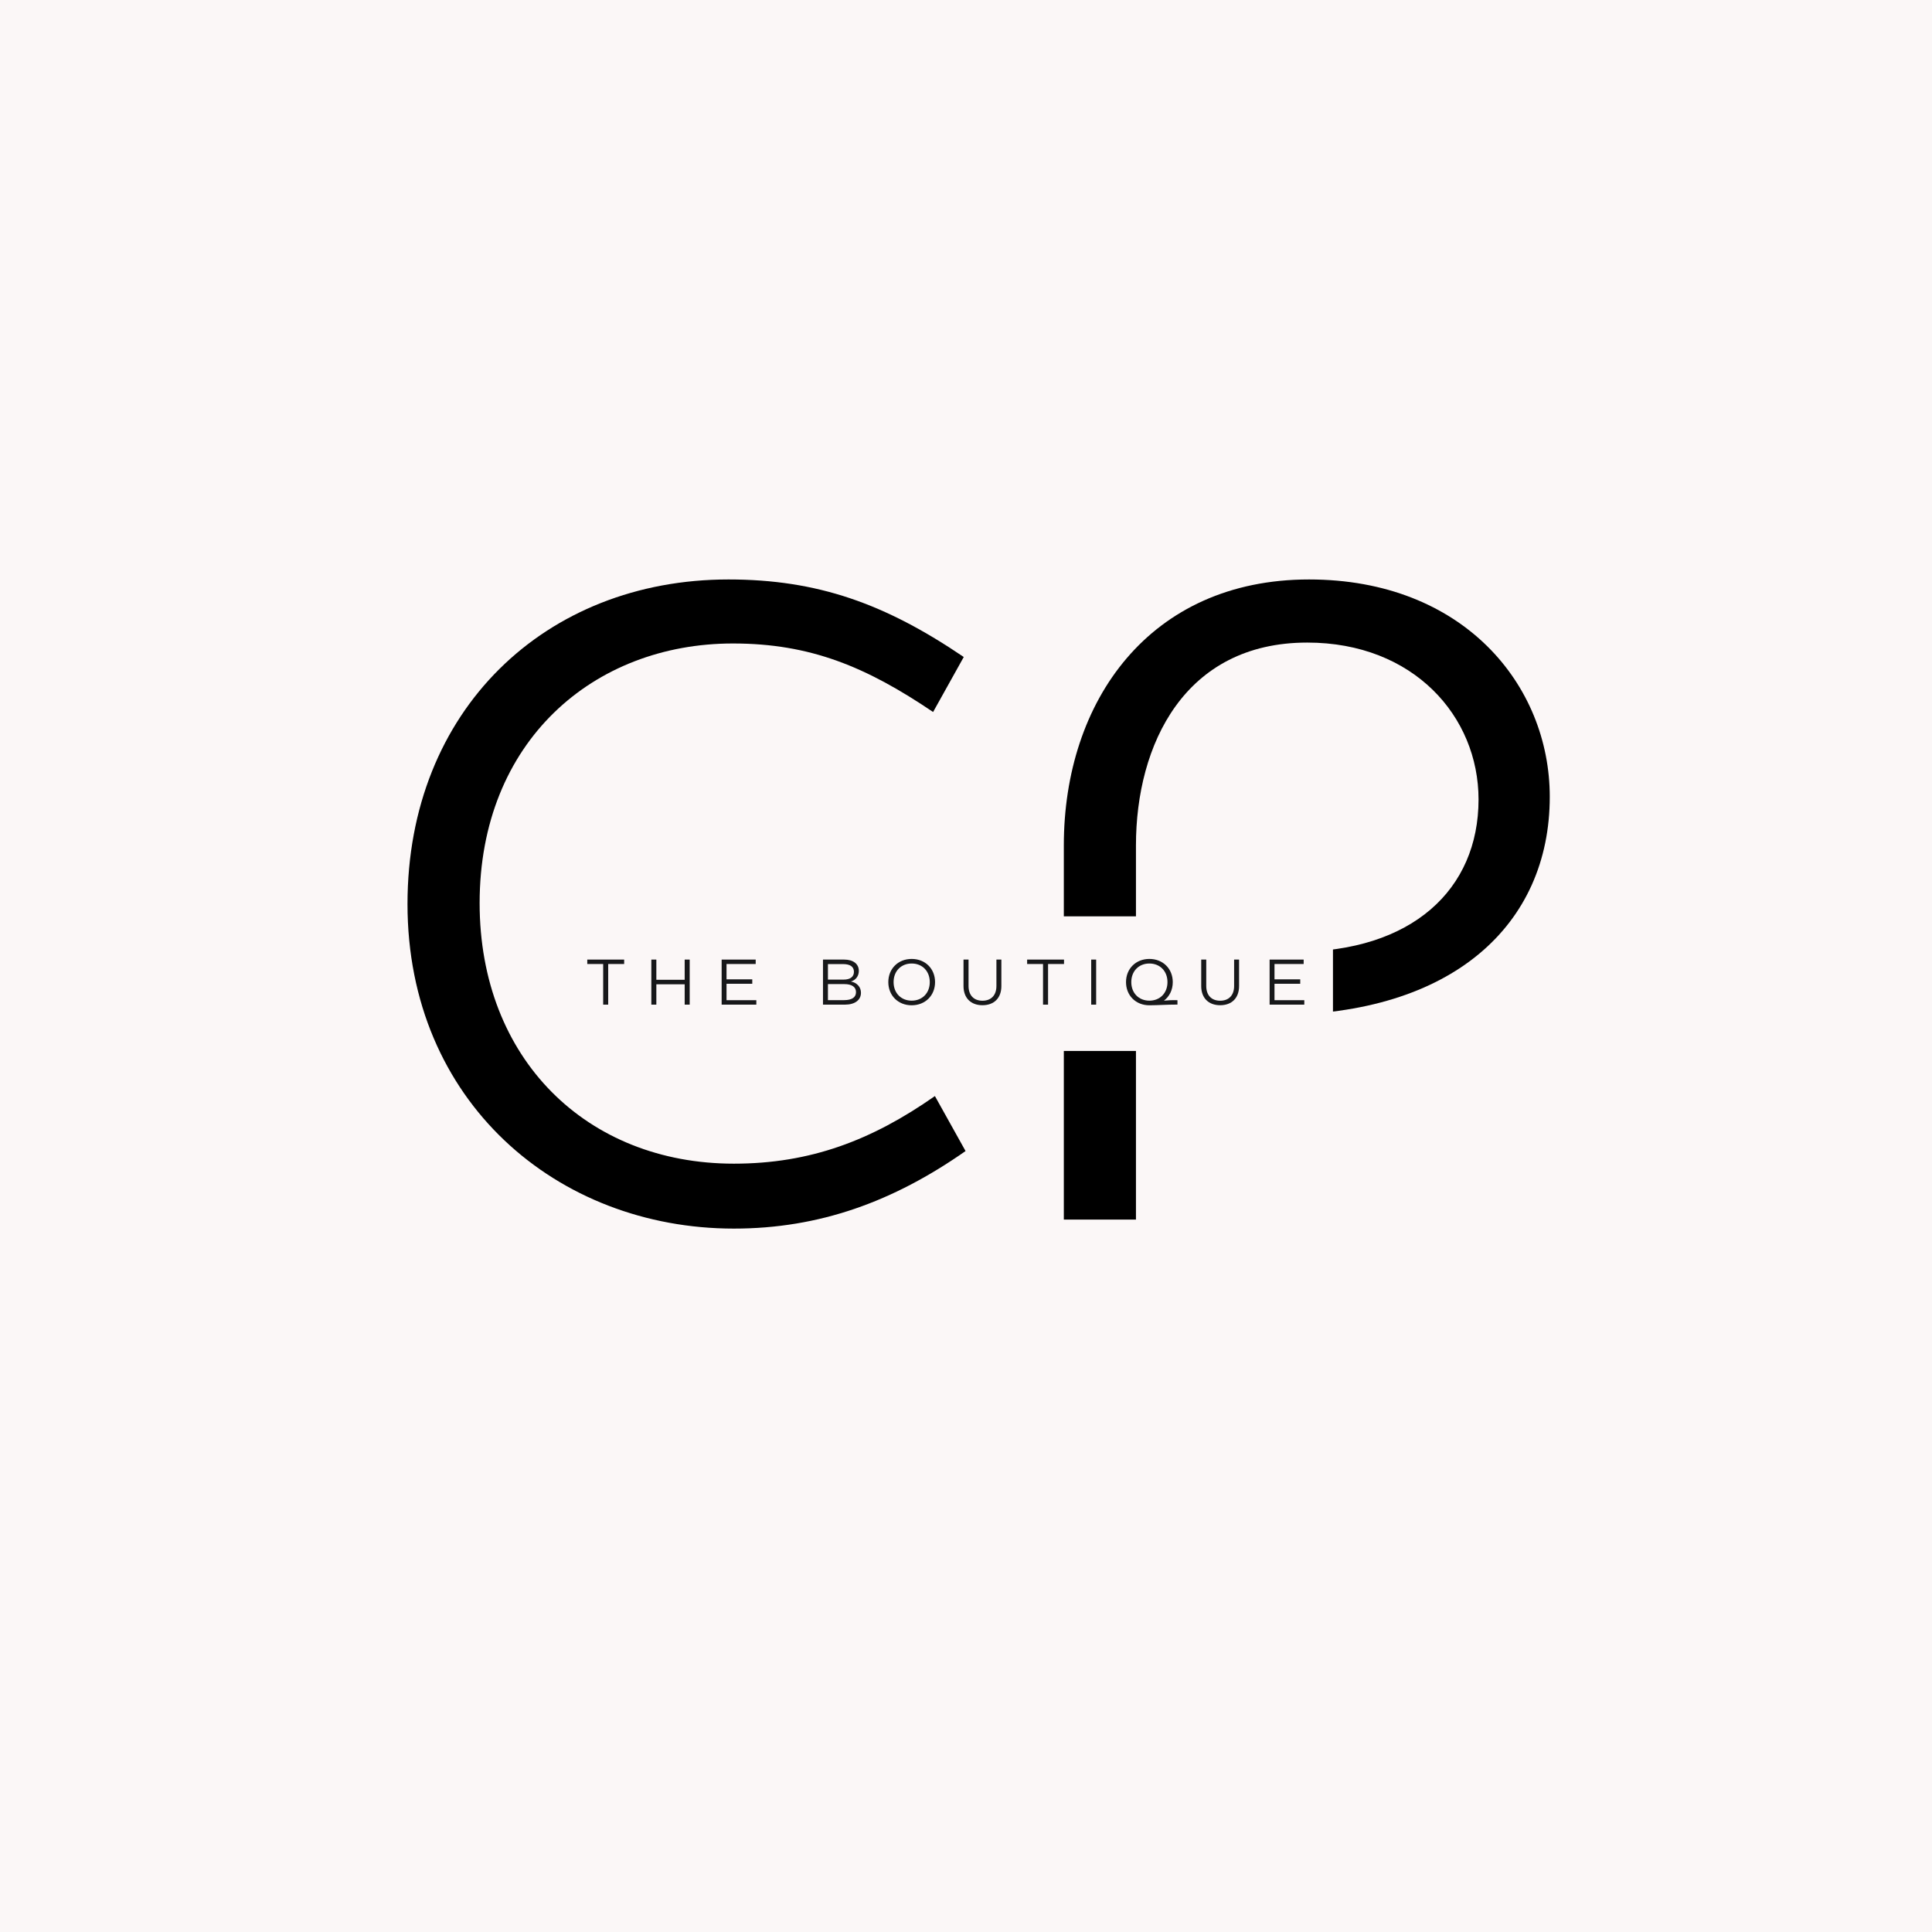
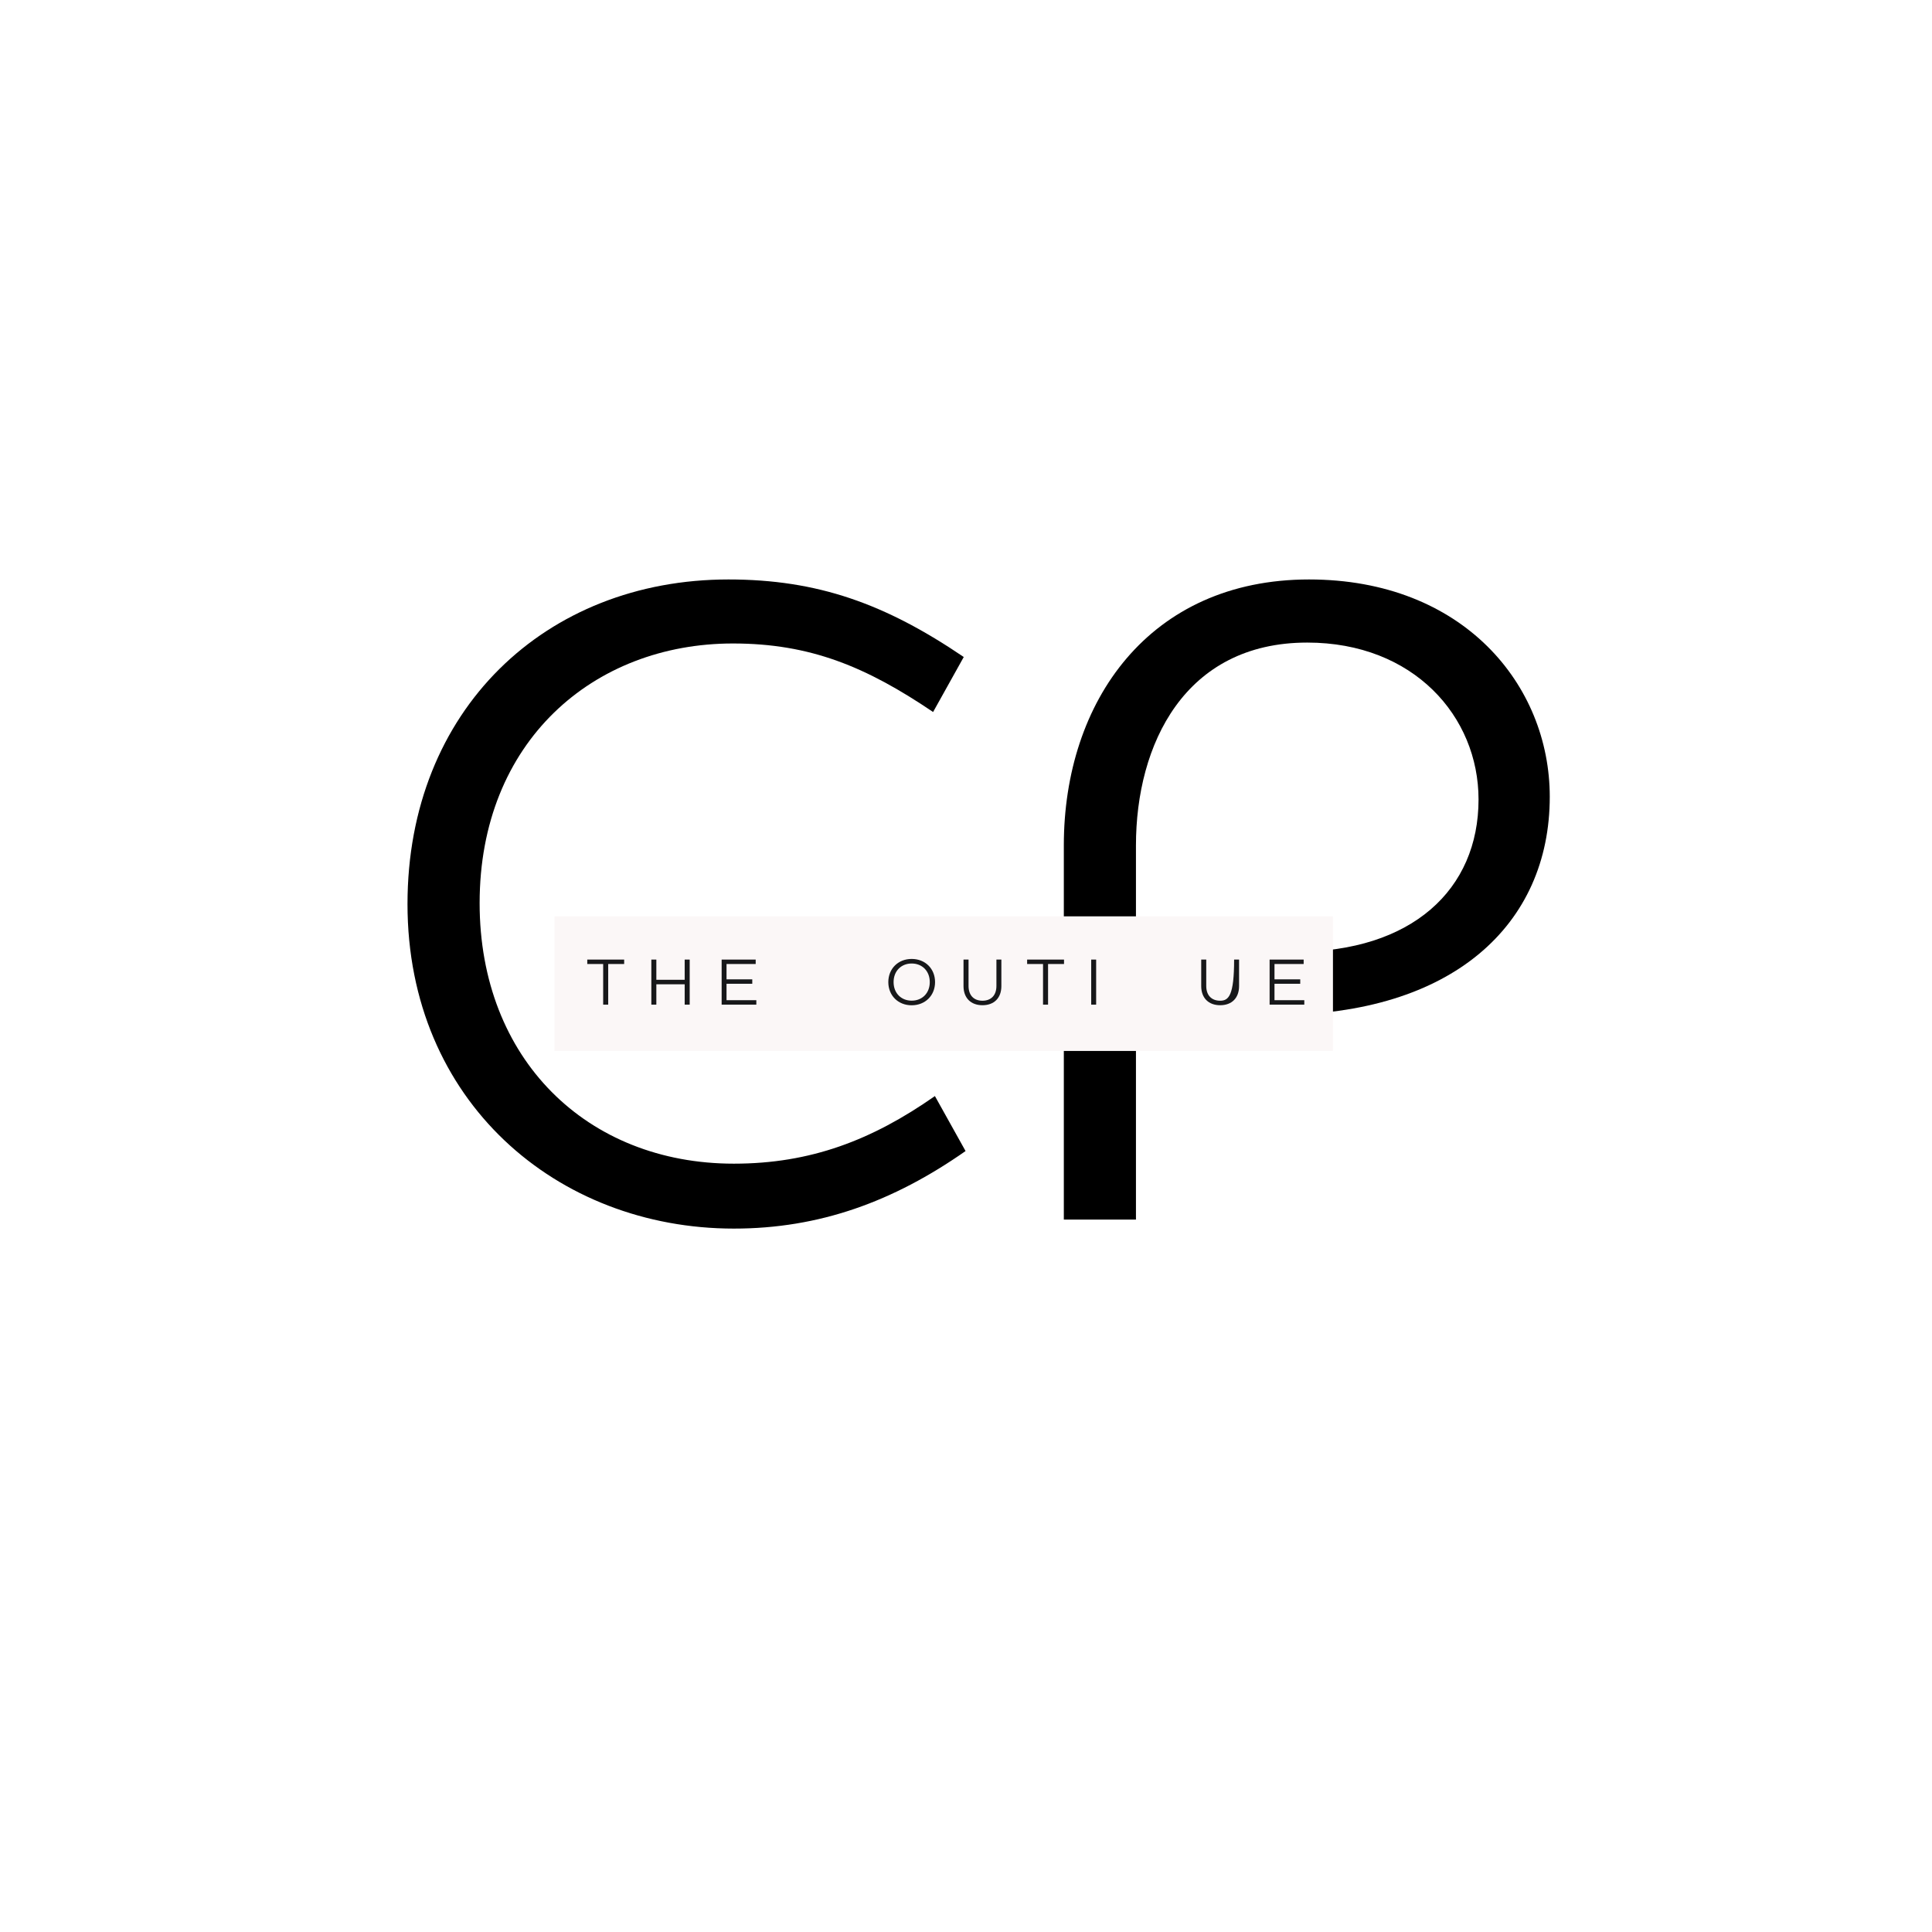
<svg xmlns="http://www.w3.org/2000/svg" width="500" zoomAndPan="magnify" viewBox="0 0 375 375" height="500" preserveAspectRatio="xMidYMid meet" version="1.0">
  <defs>
    <g />
    <clipPath id="e8991166ac">
      <path d="M 107.625 177.859 L 258.727 177.859 L 258.727 204 L 107.625 204 Z M 107.625 177.859 " clip-rule="nonzero" />
    </clipPath>
  </defs>
  <rect x="-37.5" width="450" fill="#ffffff" y="-37.5" height="450" fill-opacity="1" />
-   <rect x="-37.5" width="450" fill="#ffffff" y="-37.5" height="450" fill-opacity="1" />
-   <rect x="-37.5" width="450" fill="#fbf7f7" y="-37.5" height="450" fill-opacity="1" />
  <g fill="#000000" fill-opacity="1">
    <g transform="translate(67.544, 236.719)">
      <g>
        <path d="M 74.898 1.75 C 91.523 1.75 105.871 -3.5 119.871 -13.301 L 113.922 -23.973 C 101.672 -15.398 89.773 -10.852 74.898 -10.852 C 46.375 -10.852 25.551 -31.148 25.551 -61.422 C 25.551 -92.746 47.598 -111.82 74.723 -111.82 C 89.773 -111.82 100.621 -107.27 113.57 -98.52 L 119.52 -109.195 C 104.297 -119.52 91.172 -124.246 73.848 -124.246 C 38.324 -124.246 11.551 -98.871 11.551 -61.246 C 11.551 -22.926 40.598 1.75 74.898 1.75 Z M 74.898 1.75 " />
      </g>
    </g>
  </g>
  <g fill="#000000" fill-opacity="1">
    <g transform="translate(193.187, 236.719)">
      <g>
        <path d="M 60.898 -124.246 C 29.926 -124.246 13.301 -100.621 13.301 -72.621 L 13.301 0 L 27.301 0 L 27.301 -39.723 L 54.598 -39.723 C 88.723 -39.723 107.621 -57.223 107.621 -82.07 C 107.621 -103.77 90.82 -124.246 60.898 -124.246 Z M 27.301 -51.973 L 27.301 -72.621 C 27.301 -92.223 36.75 -111.996 60.547 -111.996 C 81.195 -111.996 93.797 -97.648 93.797 -81.547 C 93.797 -64.047 80.848 -51.973 58.273 -51.973 Z M 27.301 -51.973 " />
      </g>
    </g>
  </g>
  <g clip-path="url(#e8991166ac)">
    <path fill="#fbf7f7" d="M 107.625 177.859 L 258.824 177.859 L 258.824 203.992 L 107.625 203.992 Z M 107.625 177.859 " fill-opacity="1" fill-rule="nonzero" />
  </g>
  <g fill="#17181a" fill-opacity="1">
    <g transform="translate(113.688, 195)">
      <g>
        <path d="M 0.301 -8.746 L 0.301 -7.887 L 3.387 -7.887 L 3.387 0 L 4.363 0 L 4.363 -7.887 L 7.461 -7.887 L 7.461 -8.746 Z M 0.301 -8.746 " />
      </g>
    </g>
  </g>
  <g fill="#17181a" fill-opacity="1">
    <g transform="translate(125.197, 195)">
      <g>
        <path d="M 7.699 -4.824 L 2.199 -4.824 L 2.199 -8.746 L 1.227 -8.746 L 1.227 0 L 2.199 0 L 2.199 -3.949 L 7.699 -3.949 L 7.699 0 L 8.672 0 L 8.672 -8.746 L 7.699 -8.746 Z M 7.699 -4.824 " />
      </g>
    </g>
  </g>
  <g fill="#17181a" fill-opacity="1">
    <g transform="translate(138.843, 195)">
      <g>
        <path d="M 2.176 -4.051 L 7.172 -4.051 L 7.172 -4.91 L 2.176 -4.91 L 2.176 -7.887 L 7.836 -7.887 L 7.836 -8.746 L 1.227 -8.746 L 1.227 0 L 7.961 0 L 7.961 -0.863 L 2.176 -0.863 Z M 2.176 -4.051 " />
      </g>
    </g>
  </g>
  <g fill="#17181a" fill-opacity="1">
    <g transform="translate(158.514, 195)">
      <g>
-         <path d="M 6.648 -4.488 C 7.609 -4.773 8.184 -5.562 8.184 -6.547 C 8.184 -7.91 7.098 -8.746 5.336 -8.746 L 1.227 -8.746 L 1.227 0 L 5.5 0 C 7.41 0 8.598 -0.887 8.598 -2.301 C 8.598 -3.41 7.848 -4.25 6.648 -4.488 Z M 5.125 -7.871 C 6.5 -7.871 7.234 -7.359 7.234 -6.375 C 7.234 -5.422 6.547 -4.859 5.223 -4.859 L 2.188 -4.859 L 2.188 -7.871 Z M 2.188 -0.875 L 2.188 -3.988 L 5.348 -3.988 C 6.812 -3.988 7.637 -3.449 7.637 -2.426 C 7.637 -1.438 6.859 -0.875 5.336 -0.875 Z M 2.188 -0.875 " />
-       </g>
+         </g>
    </g>
  </g>
  <g fill="#17181a" fill-opacity="1">
    <g transform="translate(171.597, 195)">
      <g>
        <path d="M 5.348 0.125 C 7.984 0.125 9.898 -1.762 9.898 -4.375 C 9.898 -6.984 7.984 -8.871 5.359 -8.871 C 2.738 -8.871 0.824 -6.984 0.824 -4.375 C 0.824 -1.762 2.738 0.125 5.348 0.125 Z M 5.359 -0.773 C 3.312 -0.773 1.848 -2.238 1.848 -4.375 C 1.848 -6.512 3.312 -7.984 5.359 -7.984 C 7.41 -7.984 8.871 -6.512 8.871 -4.375 C 8.871 -2.238 7.41 -0.773 5.359 -0.773 Z M 5.359 -0.773 " />
      </g>
    </g>
  </g>
  <g fill="#17181a" fill-opacity="1">
    <g transform="translate(186.068, 195)">
      <g>
        <path d="M 4.625 0.113 C 6.887 0.113 8.297 -1.289 8.297 -3.598 L 8.297 -8.746 L 7.336 -8.746 L 7.336 -3.625 C 7.336 -1.801 6.297 -0.762 4.625 -0.762 C 2.961 -0.762 1.926 -1.801 1.926 -3.625 L 1.926 -8.746 L 0.949 -8.746 L 0.949 -3.598 C 0.949 -1.289 2.375 0.113 4.625 0.113 Z M 4.625 0.113 " />
      </g>
    </g>
  </g>
  <g fill="#17181a" fill-opacity="1">
    <g transform="translate(199.065, 195)">
      <g>
        <path d="M 0.301 -8.746 L 0.301 -7.887 L 3.387 -7.887 L 3.387 0 L 4.363 0 L 4.363 -7.887 L 7.461 -7.887 L 7.461 -8.746 Z M 0.301 -8.746 " />
      </g>
    </g>
  </g>
  <g fill="#17181a" fill-opacity="1">
    <g transform="translate(210.574, 195)">
      <g>
        <path d="M 2.188 0 L 2.188 -8.746 L 1.227 -8.746 L 1.227 0 Z M 2.188 0 " />
      </g>
    </g>
  </g>
  <g fill="#17181a" fill-opacity="1">
    <g transform="translate(217.735, 195)">
      <g>
-         <path d="M 10.809 -0.863 C 9.684 -0.898 8.934 -0.836 8.184 -0.773 C 9.246 -1.574 9.898 -2.848 9.898 -4.375 C 9.898 -6.984 7.984 -8.871 5.359 -8.871 C 2.738 -8.871 0.824 -6.984 0.824 -4.375 C 0.824 -1.762 2.738 0.125 5.348 0.125 L 5.41 0.125 C 7.262 0.113 8.648 -0.012 10.809 -0.012 Z M 1.848 -4.375 C 1.848 -6.512 3.312 -7.984 5.359 -7.984 C 7.41 -7.984 8.871 -6.512 8.871 -4.375 C 8.871 -2.238 7.41 -0.773 5.359 -0.773 C 3.312 -0.773 1.848 -2.238 1.848 -4.375 Z M 1.848 -4.375 " />
-       </g>
+         </g>
    </g>
  </g>
  <g fill="#17181a" fill-opacity="1">
    <g transform="translate(232.206, 195)">
      <g>
-         <path d="M 4.625 0.113 C 6.887 0.113 8.297 -1.289 8.297 -3.598 L 8.297 -8.746 L 7.336 -8.746 L 7.336 -3.625 C 7.336 -1.801 6.297 -0.762 4.625 -0.762 C 2.961 -0.762 1.926 -1.801 1.926 -3.625 L 1.926 -8.746 L 0.949 -8.746 L 0.949 -3.598 C 0.949 -1.289 2.375 0.113 4.625 0.113 Z M 4.625 0.113 " />
+         <path d="M 4.625 0.113 C 6.887 0.113 8.297 -1.289 8.297 -3.598 L 8.297 -8.746 L 7.336 -8.746 C 7.336 -1.801 6.297 -0.762 4.625 -0.762 C 2.961 -0.762 1.926 -1.801 1.926 -3.625 L 1.926 -8.746 L 0.949 -8.746 L 0.949 -3.598 C 0.949 -1.289 2.375 0.113 4.625 0.113 Z M 4.625 0.113 " />
      </g>
    </g>
  </g>
  <g fill="#17181a" fill-opacity="1">
    <g transform="translate(245.203, 195)">
      <g>
        <path d="M 2.176 -4.051 L 7.172 -4.051 L 7.172 -4.91 L 2.176 -4.91 L 2.176 -7.887 L 7.836 -7.887 L 7.836 -8.746 L 1.227 -8.746 L 1.227 0 L 7.961 0 L 7.961 -0.863 L 2.176 -0.863 Z M 2.176 -4.051 " />
      </g>
    </g>
  </g>
</svg>